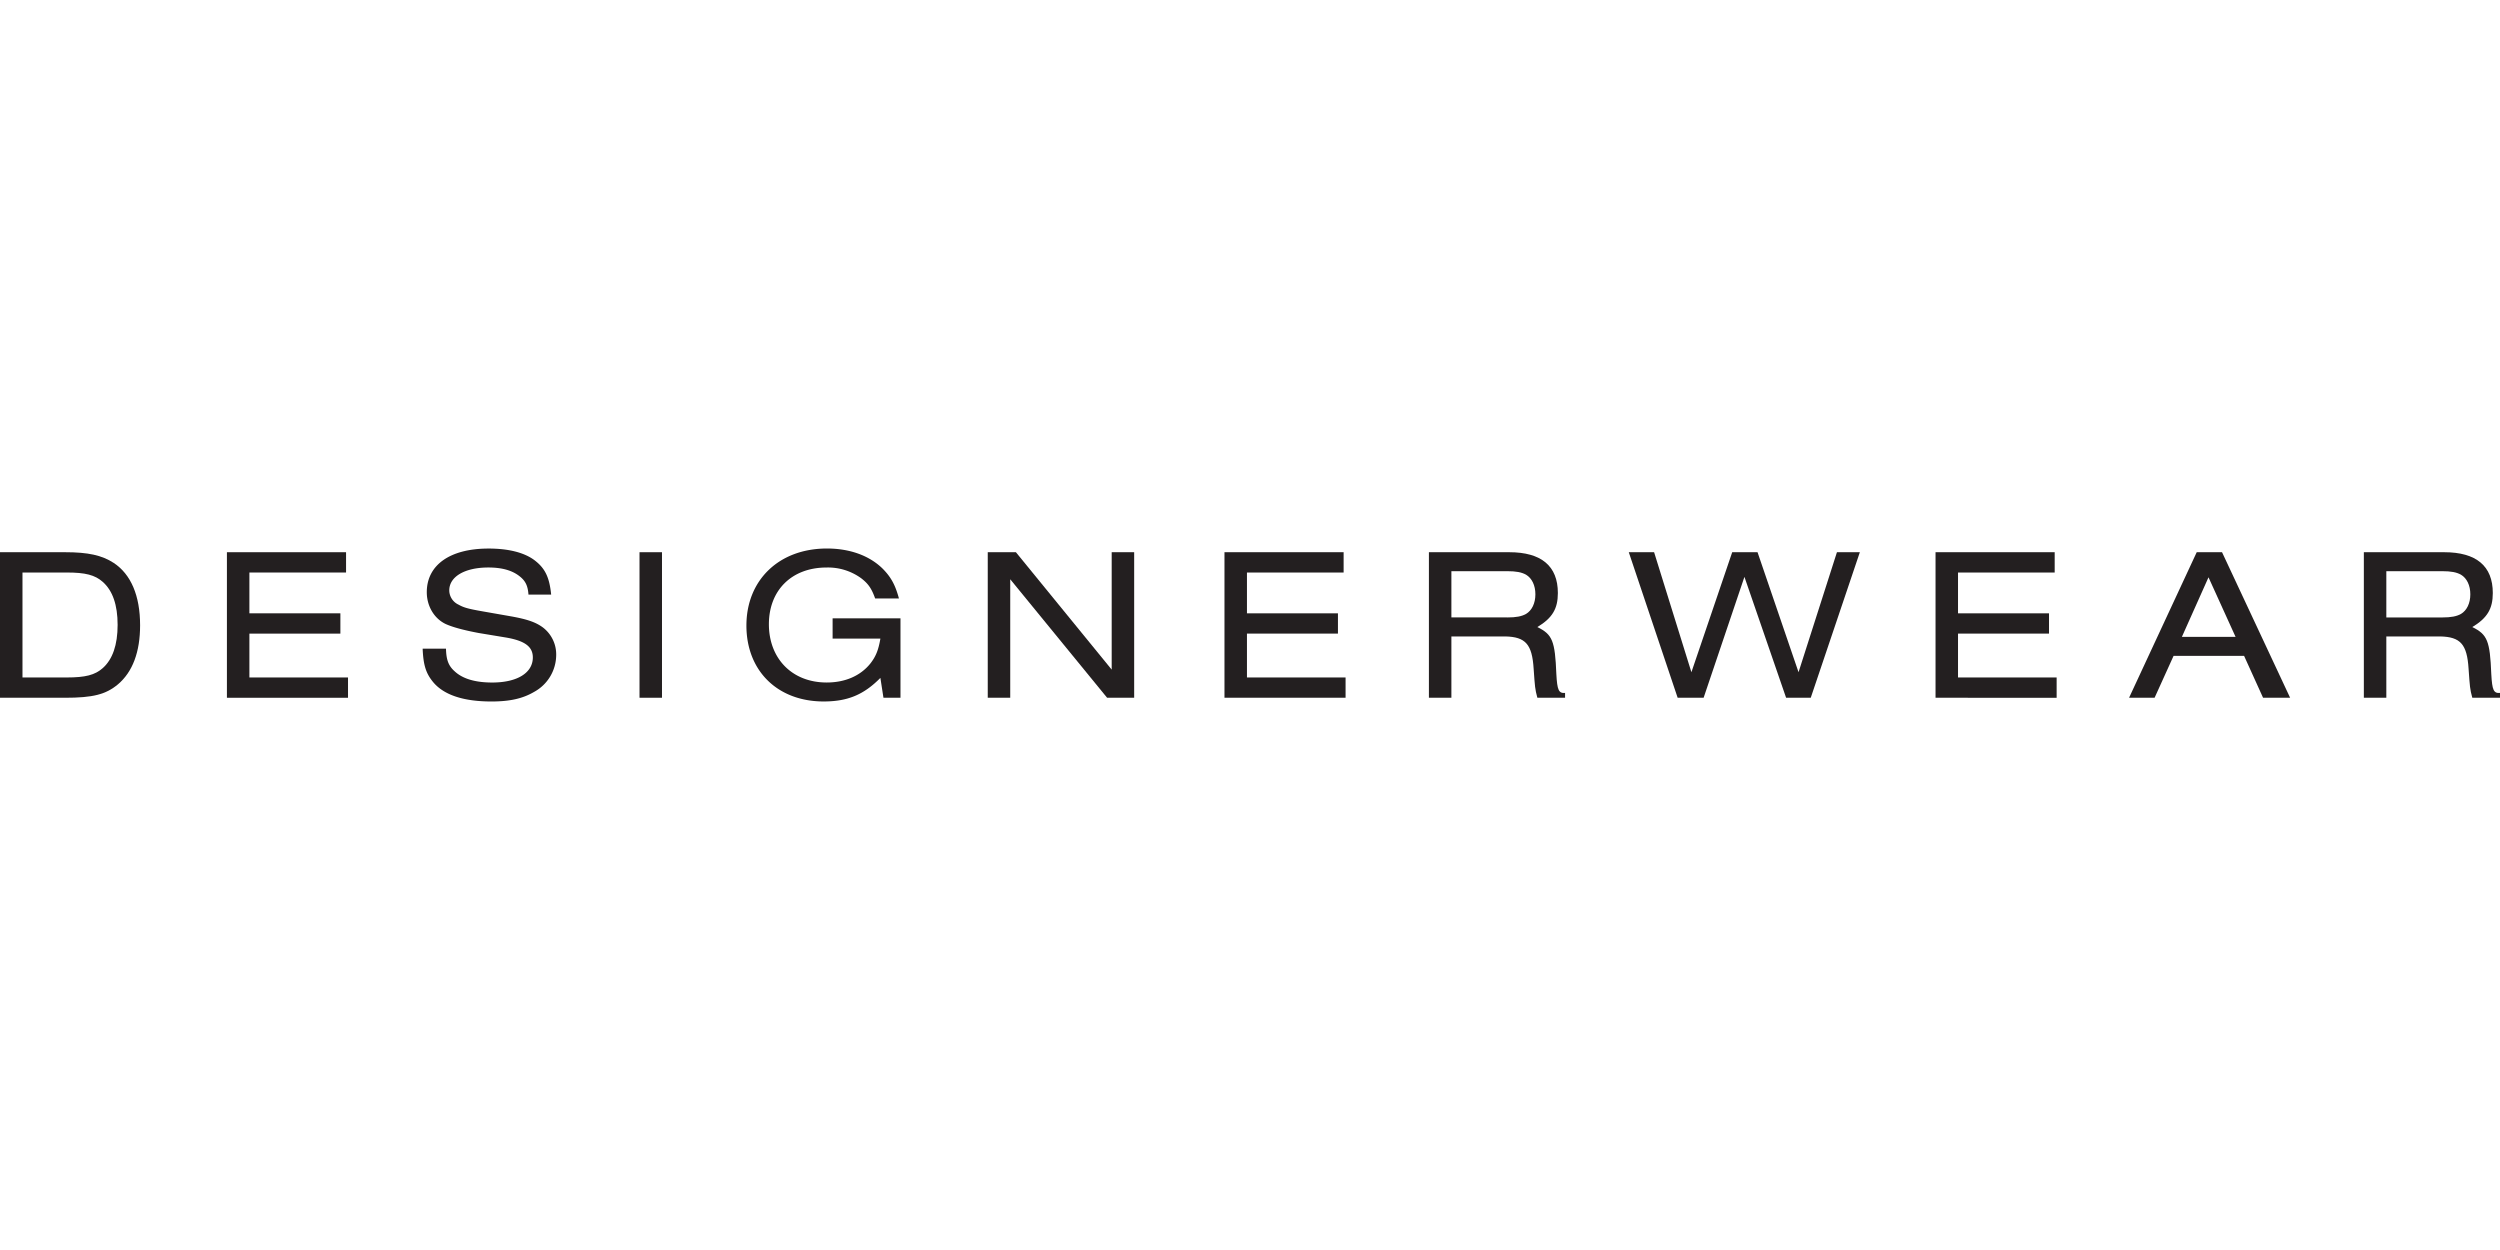
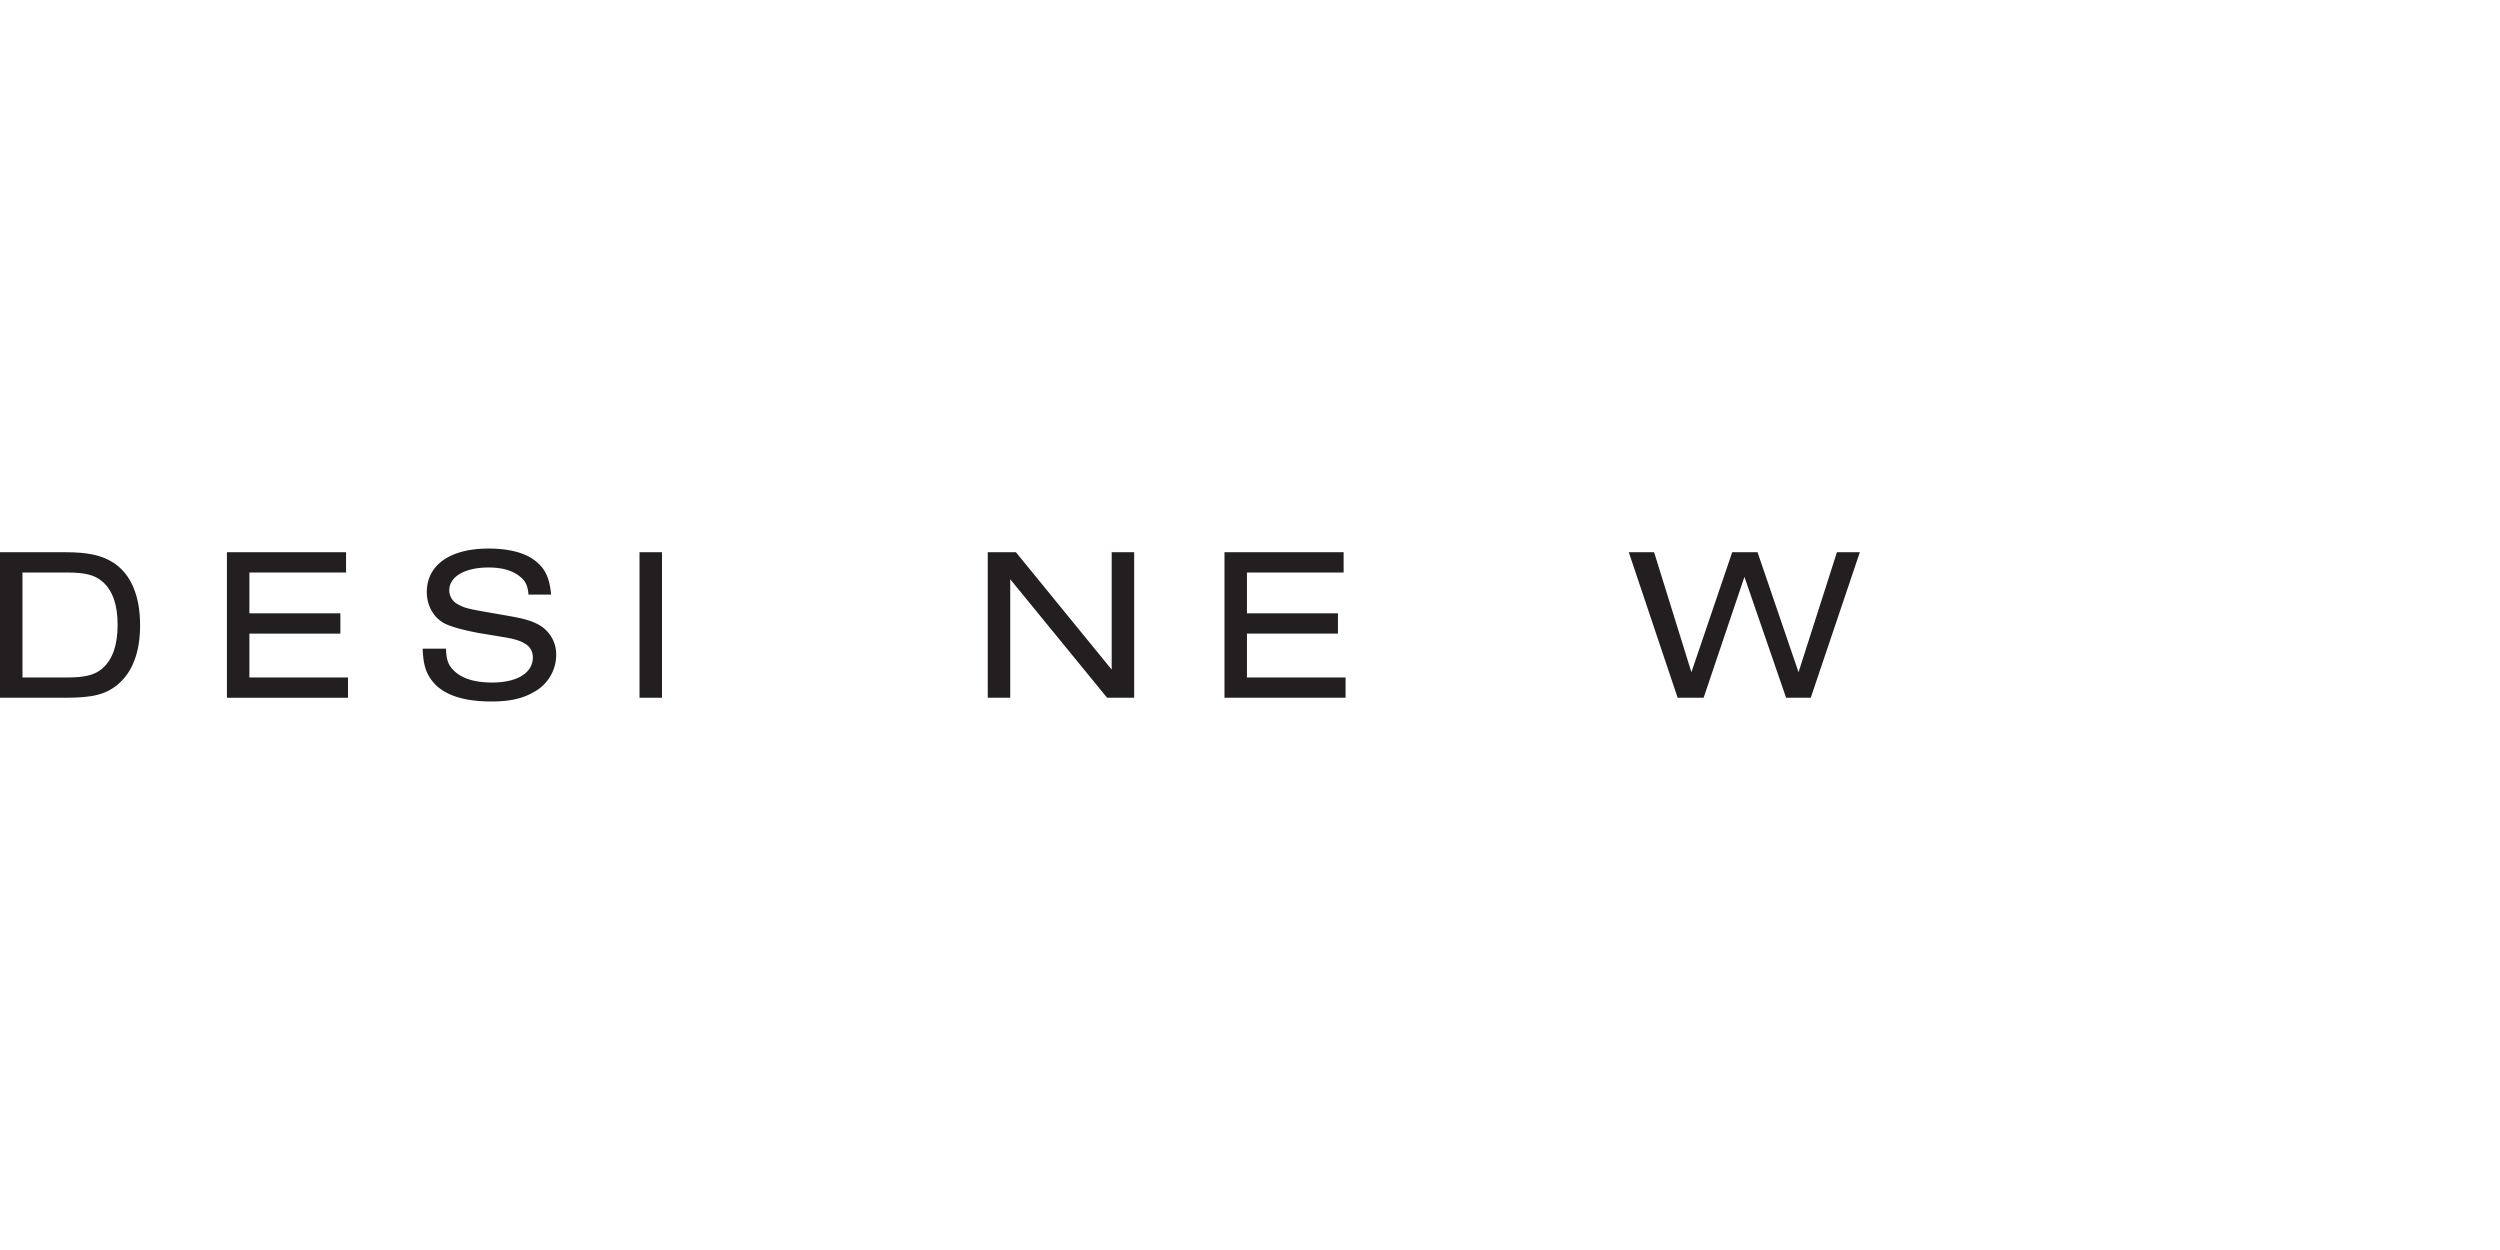
<svg xmlns="http://www.w3.org/2000/svg" width="600" height="300" class="header__logo px-2 xs:px-0 w-full max-w-66 sm:w-66" viewBox="0 0 1215.54 74.38">
  <g fill="#231F20" transform="translate(-6.41 -132.48)">
    <path d="M6.41 134.28h31.62c11.25 0 17.93 1.48 23.66 5.2 8.38 5.52 12.84 15.91 12.84 30.34 0 12.94-3.61 22.6-10.71 28.65-5.94 4.98-12.2 6.58-25.89 6.58H6.41v-70.76Zm32.47 60.9c9.02 0 13.69-1.17 17.5-4.56 4.77-4.25 7.22-11.25 7.22-21.01s-2.44-16.66-7.22-20.9c-3.82-3.39-8.49-4.56-17.5-4.56H17.34v51.03h21.54Z" data-name="Path 1" />
    <path d="M116.74 205.04v-70.76h57.93v9.87h-47v19.84h44.24v9.87h-44.24v21.32h47.95v9.87h-58.88Z" data-name="Path 2" />
    <path d="M263.36 154.86c-.32-4.35-1.49-6.68-4.35-8.91-3.61-2.86-8.59-4.24-15.17-4.24-11.46 0-18.99 4.46-18.99 11.14a7.706 7.706 0 0 0 4.46 6.9c2.44 1.38 4.56 2.02 11.14 3.18l14.53 2.55c7.64 1.38 11.78 2.76 15.28 5.3a16.454 16.454 0 0 1 6.58 13.58 20.551 20.551 0 0 1-10.72 17.83c-5.62 3.29-11.88 4.67-20.79 4.67-13.58 0-23.13-3.18-28.33-9.44-3.5-4.25-4.77-8.28-5.09-16.23h11.35c.11 5.3 1.17 8.28 4.14 10.93 3.92 3.71 10.08 5.52 18.35 5.52 12.1 0 19.73-4.67 19.73-12.2 0-5.2-3.82-8.06-12.84-9.65l-13.47-2.23c-6.79-1.27-12.52-2.76-16.02-4.35-5.62-2.65-9.23-8.7-9.23-15.49 0-13.26 11.35-21.22 30.02-21.22 9.65 0 17.29 1.91 22.28 5.62 5.2 3.93 7.32 8.28 8.17 16.76h-11.03Z" data-name="Path 3" />
    <path d="M317.35 205.04v-70.76h10.93v70.76h-10.93Z" data-name="Path 4" />
-     <path d="m435.96 205.04-1.49-9.65c-8.06 8.17-15.91 11.46-27.58 11.46-22.39 0-37.56-14.85-37.56-36.92s15.81-37.45 39.15-37.45c11.03 0 20.48 3.39 26.95 9.66 4.14 4.14 6.26 7.96 8.06 14.64h-11.56c-1.7-4.77-3.29-7.11-6.69-9.76a27.424 27.424 0 0 0-16.97-5.3c-16.87 0-28.01 11.03-28.01 27.58s11.14 28.33 28.11 28.33c9.02 0 16.45-3.29 21.22-9.23 2.65-3.39 3.92-6.47 4.88-12.1h-23.23v-9.87h33v38.62h-8.28Z" data-name="Path 5" />
    <path d="m544.7 205.04-47.1-57.61v57.61h-10.93v-70.76h13.69l46.57 57.08v-57.08h10.93v70.76h-13.15Z" data-name="Path 6" />
    <path d="M601.77 205.04v-70.76h57.93v9.87h-47v19.84h44.24v9.87H612.7v21.32h47.95v9.87h-58.88Z" data-name="Path 7" />
-     <path d="M712.1 205.04h-10.93v-70.76h39.04c15.6 0 23.66 6.68 23.66 19.84 0 7.74-2.76 12.2-9.97 16.55 7.32 3.61 8.59 6.68 9.23 22.81.42 7.96 1.17 9.44 4.24 9.23v2.33H753.9c-1.17-4.35-1.17-5.2-1.81-14.11-.74-11.88-3.92-15.49-13.79-15.7h-26.2ZM739.26 166c4.35 0 7-.53 9.12-1.7 2.86-1.7 4.56-5.2 4.56-9.55s-1.7-7.85-4.56-9.55c-2.12-1.17-4.77-1.7-9.12-1.7H712.1v22.49h27.16Z" data-name="Path 8" />
    <path d="m874.84 205.04-20.26-58.77-19.84 58.77h-12.63l-23.76-70.76h12.31l18.14 58.35 19.84-58.35h12.31l19.94 58.35 18.67-58.35h11.14l-23.87 70.76h-11.99Z" data-name="Path 9" />
-     <path d="M947.5 205.04v-70.76h57.93v9.87h-47v19.84h44.24v9.87h-44.24v21.32h47.95v9.87H947.5Z" data-name="Path 10" />
-     <path d="m1063.24 184.67-9.23 20.37h-12.41l32.89-70.76h12.31l33.1 70.76h-13.15l-9.23-20.37h-34.27Zm16.98-38.19-12.94 28.96h26.1l-13.16-28.96Z" data-name="Path 11" />
-     <path d="M1166.68 205.04h-10.93v-70.76h39.04c15.6 0 23.66 6.68 23.66 19.84 0 7.74-2.76 12.2-9.97 16.55 7.32 3.61 8.59 6.68 9.23 22.81.42 7.96 1.17 9.44 4.24 9.23v2.33h-13.47c-1.17-4.35-1.17-5.2-1.81-14.11-.74-11.88-3.92-15.49-13.79-15.7h-26.2Zm27.16-39.04c4.35 0 7-.53 9.12-1.7 2.86-1.7 4.56-5.2 4.56-9.55s-1.7-7.85-4.56-9.55c-2.12-1.17-4.77-1.7-9.12-1.7h-27.16v22.49h27.16Z" data-name="Path 12" />
  </g>
</svg>